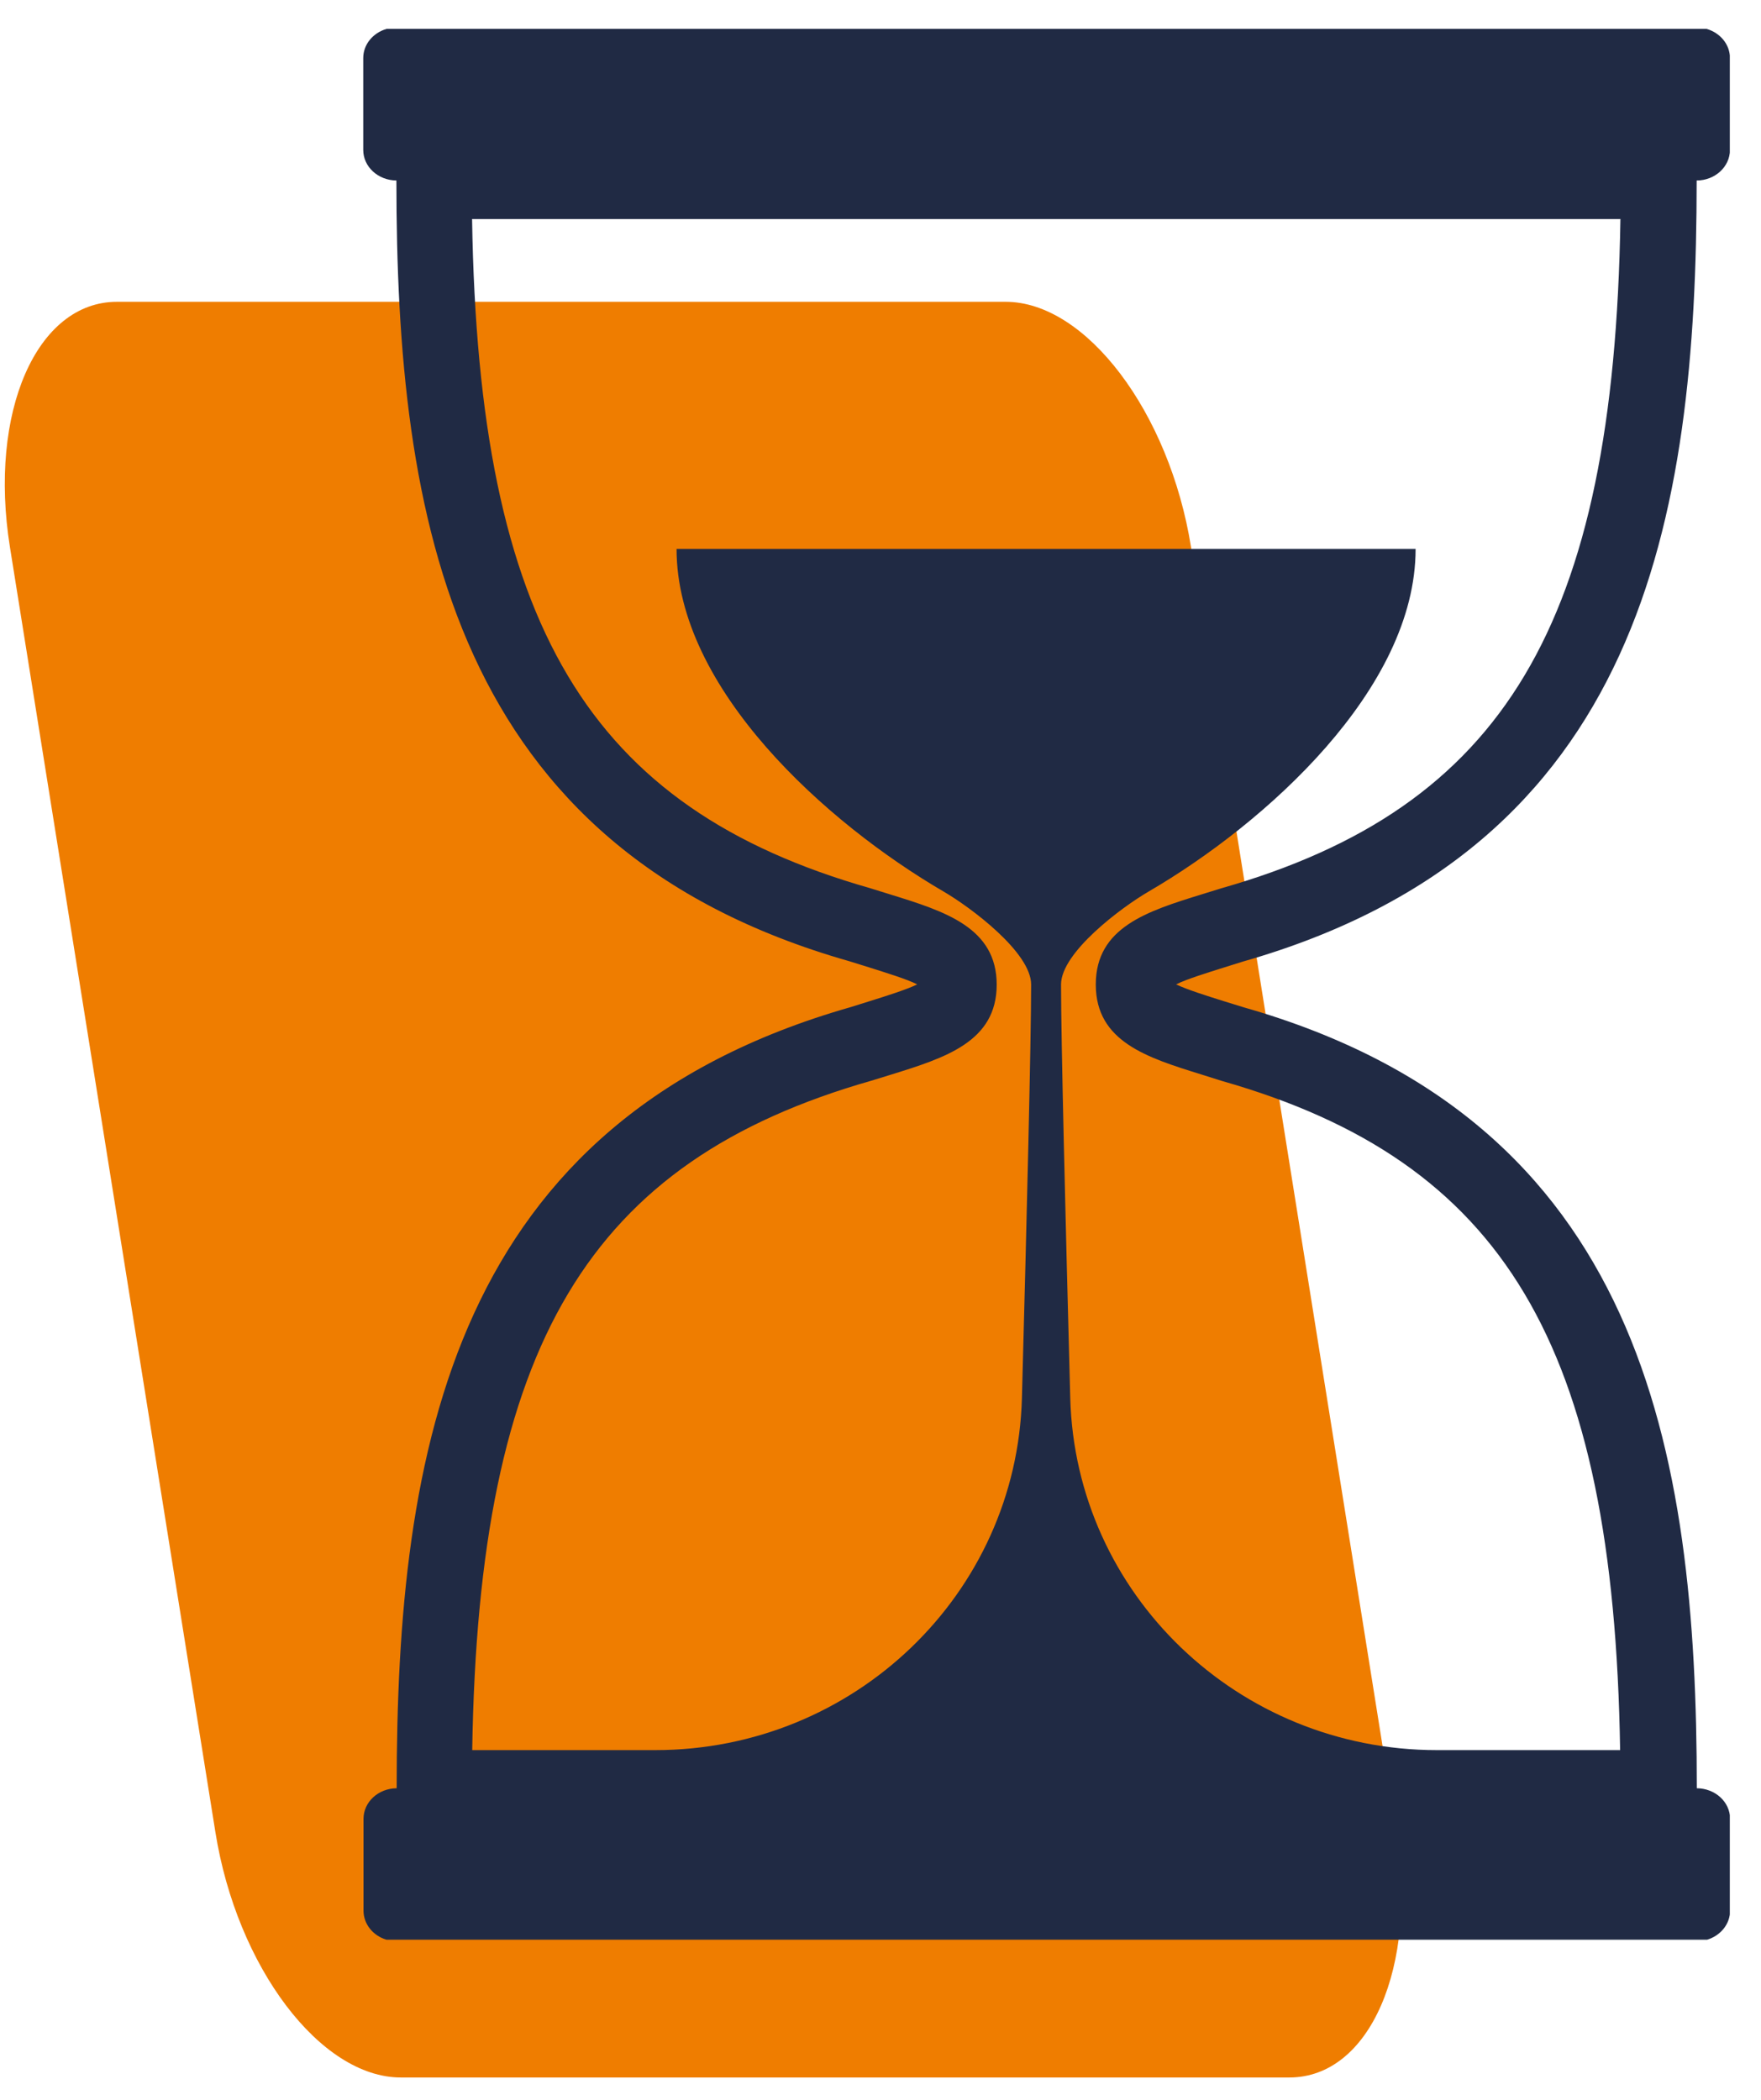
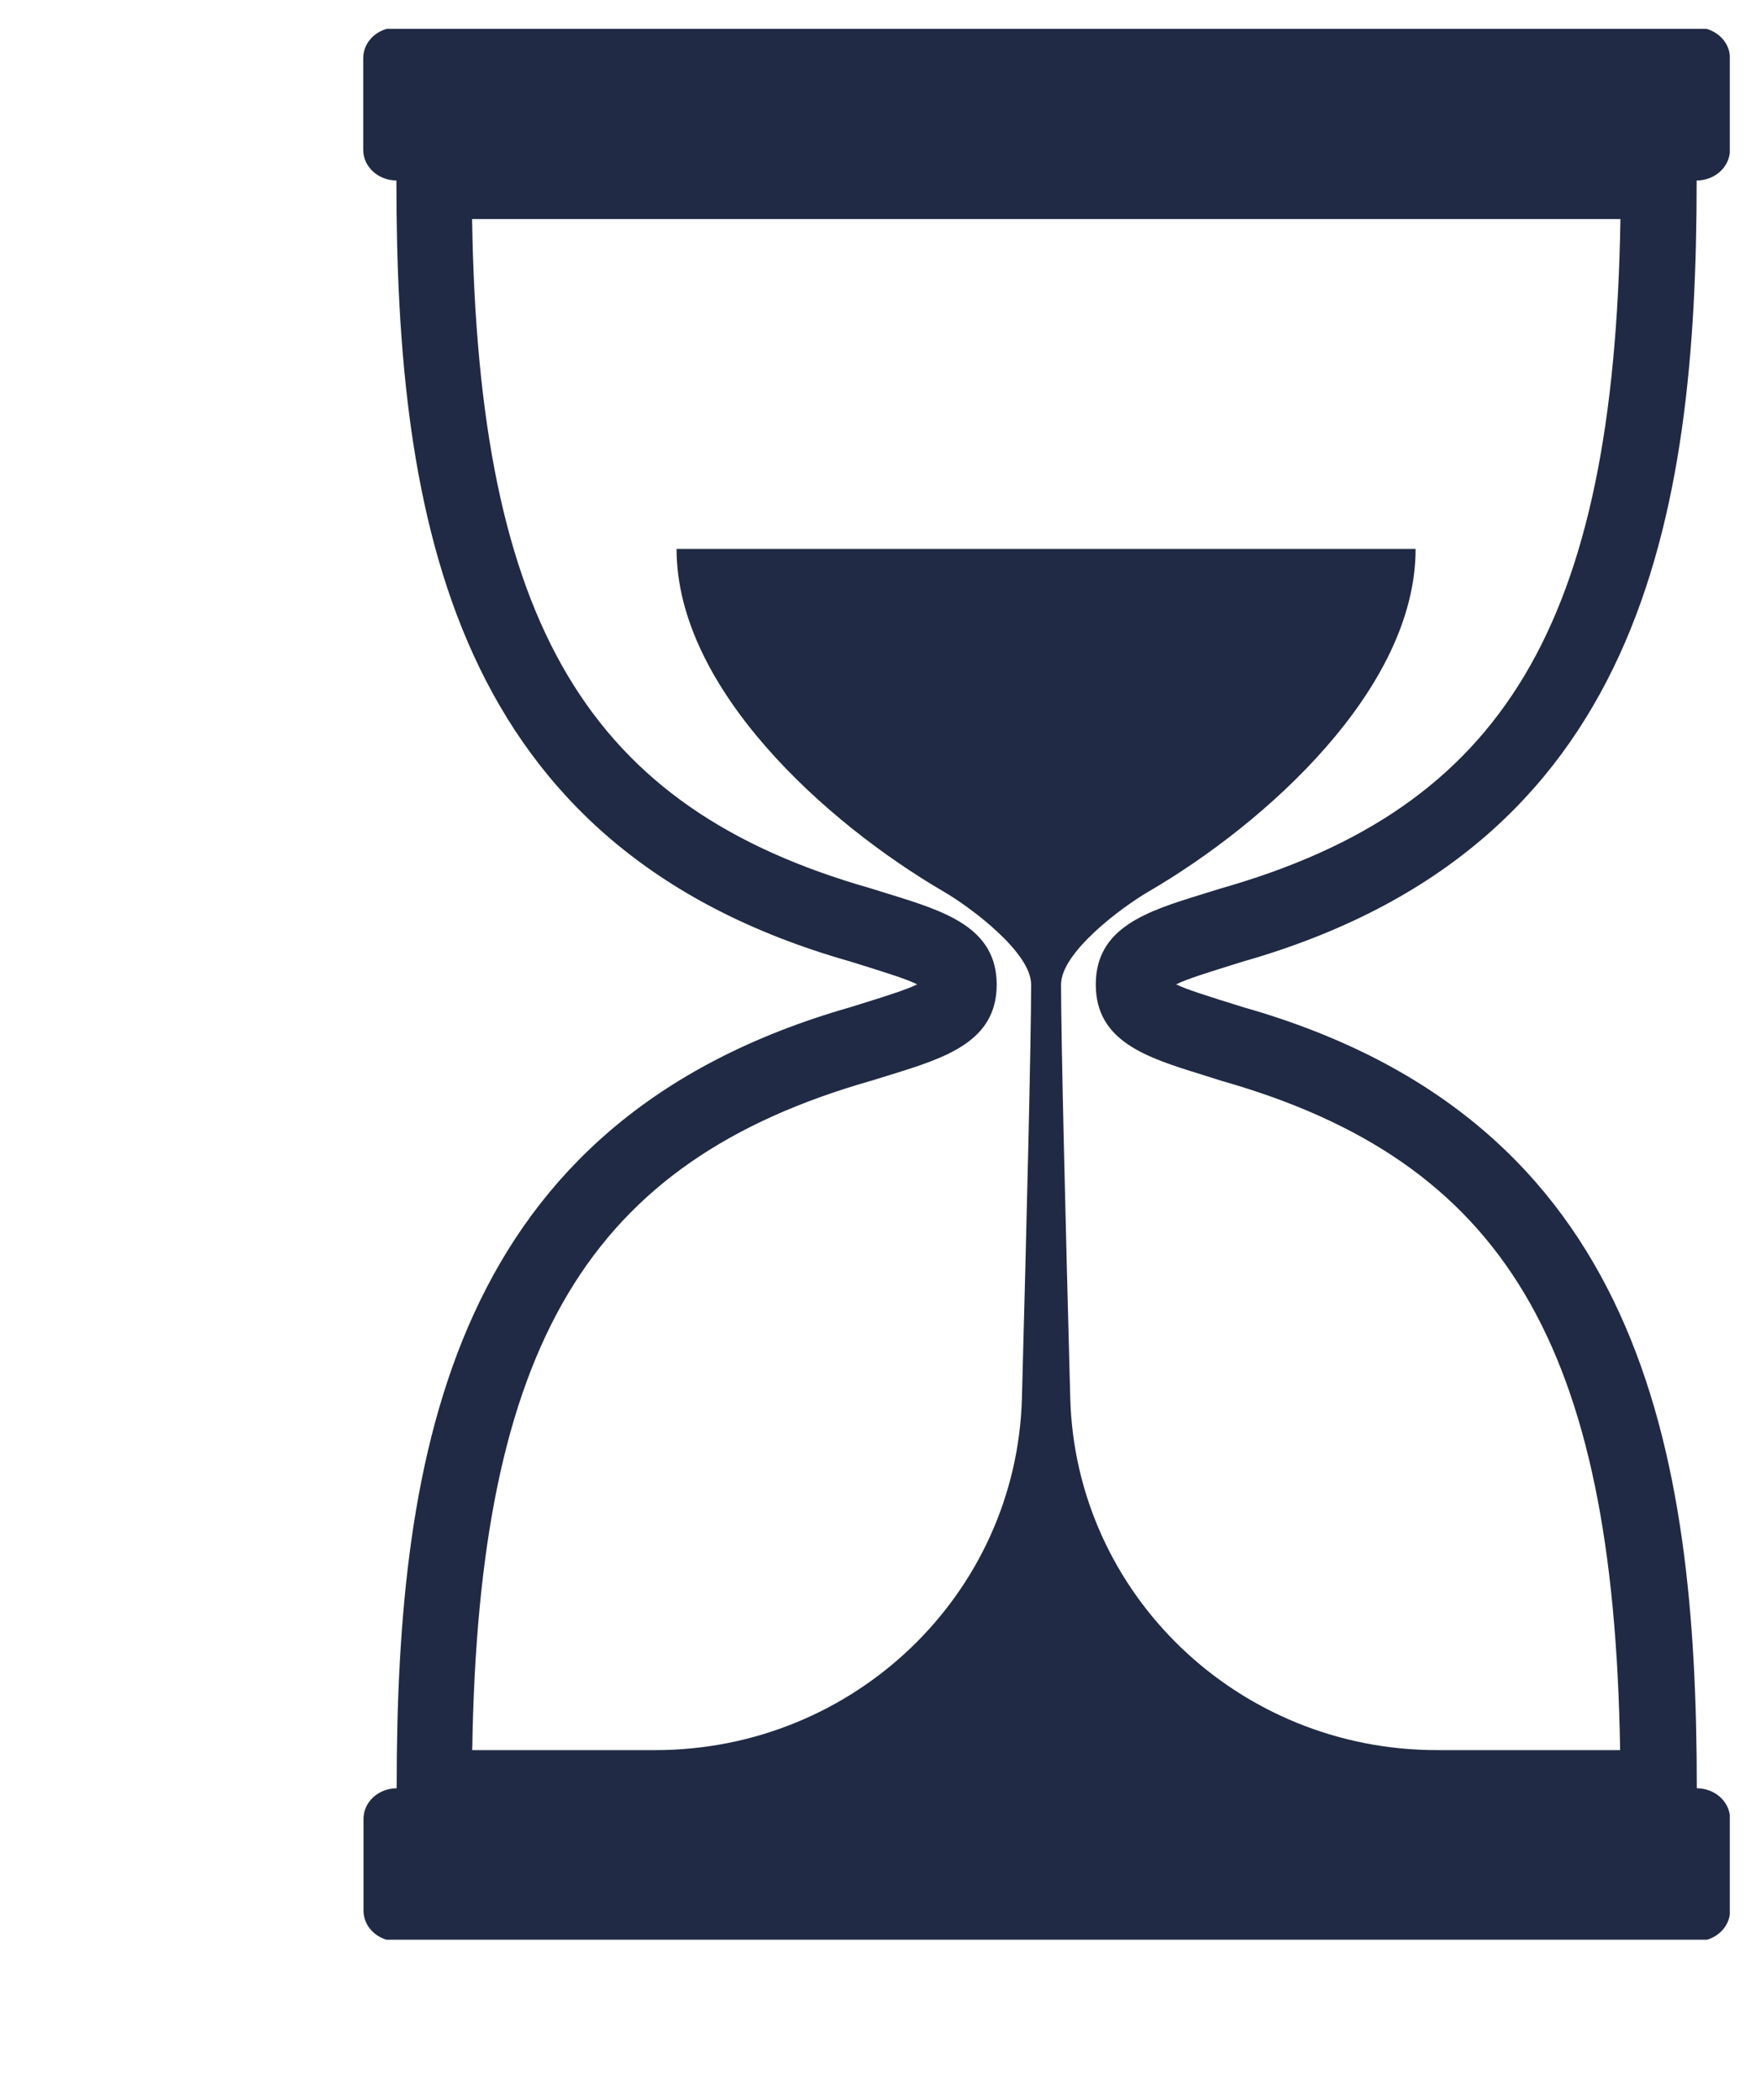
<svg xmlns="http://www.w3.org/2000/svg" width="52" height="62" viewBox="0 0 52 62" fill="none">
  <g clip-path="url(#clip0_179_432)">
-     <path d="M38.077 61.34H11.835C9.462 61.34 6.997 58.081 6.361 54.1L0.293 16.151C-0.343 12.17 1.08 8.911 3.453 8.911H29.695C32.068 8.911 34.533 12.17 35.169 16.151L41.232 54.1C41.868 58.081 40.446 61.34 38.073 61.34H38.077Z" fill="#EF7D00" />
-     <path d="M11.705 5.329C11.705 15.322 13.329 25.034 25.075 28.38L25.657 28.561C26.163 28.722 26.774 28.908 27.084 29.065C26.774 29.217 26.172 29.407 25.669 29.564L25.117 29.737C13.337 33.096 11.713 42.808 11.713 52.8C11.173 52.804 10.734 53.204 10.734 53.704V56.414C10.734 56.814 11.019 57.157 11.412 57.272H50.41C50.803 57.153 51.087 56.814 51.087 56.414V53.704C51.087 53.204 50.648 52.804 50.104 52.8C50.104 42.803 48.48 33.092 36.734 29.745L36.148 29.564C35.646 29.407 35.043 29.217 34.729 29.065C35.043 28.908 35.65 28.722 36.16 28.561L36.7 28.392C48.476 25.034 50.1 15.322 50.1 5.329C50.64 5.329 51.083 4.925 51.083 4.426V1.715C51.083 1.311 50.795 0.969 50.393 0.853H11.416C11.014 0.969 10.726 1.311 10.726 1.715V4.426C10.726 4.925 11.165 5.325 11.705 5.329ZM47.849 6.464C47.66 18.449 44.409 23.85 36.056 26.23L35.495 26.404C33.88 26.903 32.357 27.377 32.357 29.069C32.357 30.756 33.871 31.227 35.478 31.726L36.081 31.916C44.404 34.288 47.652 39.684 47.84 51.674H42.429C36.558 51.674 31.758 47.061 31.603 41.277C31.461 35.971 31.331 30.661 31.331 29.069C31.331 28.124 33.106 26.796 33.922 26.321C37.37 24.312 41.801 20.343 41.801 16.209H19.978C19.978 20.343 24.414 24.312 27.858 26.321C28.674 26.796 30.448 28.124 30.448 29.069C30.448 30.699 30.319 35.992 30.176 41.277C30.021 47.061 25.222 51.674 19.35 51.674H13.944C14.132 39.688 17.384 34.288 25.736 31.907L26.31 31.73C27.917 31.231 29.431 30.756 29.431 29.073C29.431 27.39 27.908 26.911 26.297 26.412L25.699 26.226C17.375 23.854 14.128 18.457 13.94 6.468H47.832L47.849 6.464Z" fill="#202A44" />
+     <path d="M11.705 5.329C11.705 15.322 13.329 25.034 25.075 28.38L25.657 28.561C26.163 28.722 26.774 28.908 27.084 29.065C26.774 29.217 26.172 29.407 25.669 29.564L25.117 29.737C13.337 33.096 11.713 42.808 11.713 52.8C11.173 52.804 10.734 53.204 10.734 53.704V56.414C10.734 56.814 11.019 57.157 11.412 57.272H50.41C50.803 57.153 51.087 56.814 51.087 56.414V53.704C51.087 53.204 50.648 52.804 50.104 52.8C50.104 42.803 48.48 33.092 36.734 29.745C35.646 29.407 35.043 29.217 34.729 29.065C35.043 28.908 35.65 28.722 36.16 28.561L36.7 28.392C48.476 25.034 50.1 15.322 50.1 5.329C50.64 5.329 51.083 4.925 51.083 4.426V1.715C51.083 1.311 50.795 0.969 50.393 0.853H11.416C11.014 0.969 10.726 1.311 10.726 1.715V4.426C10.726 4.925 11.165 5.325 11.705 5.329ZM47.849 6.464C47.66 18.449 44.409 23.85 36.056 26.23L35.495 26.404C33.88 26.903 32.357 27.377 32.357 29.069C32.357 30.756 33.871 31.227 35.478 31.726L36.081 31.916C44.404 34.288 47.652 39.684 47.84 51.674H42.429C36.558 51.674 31.758 47.061 31.603 41.277C31.461 35.971 31.331 30.661 31.331 29.069C31.331 28.124 33.106 26.796 33.922 26.321C37.37 24.312 41.801 20.343 41.801 16.209H19.978C19.978 20.343 24.414 24.312 27.858 26.321C28.674 26.796 30.448 28.124 30.448 29.069C30.448 30.699 30.319 35.992 30.176 41.277C30.021 47.061 25.222 51.674 19.35 51.674H13.944C14.132 39.688 17.384 34.288 25.736 31.907L26.31 31.73C27.917 31.231 29.431 30.756 29.431 29.073C29.431 27.39 27.908 26.911 26.297 26.412L25.699 26.226C17.375 23.854 14.128 18.457 13.94 6.468H47.832L47.849 6.464Z" fill="#202A44" />
  </g>
  <defs>
    <clipPath id="clip0_179_432">
      <rect width="50.937" height="60.487" fill="white" transform="translate(0.142 0.853)" />
    </clipPath>
  </defs>
</svg>